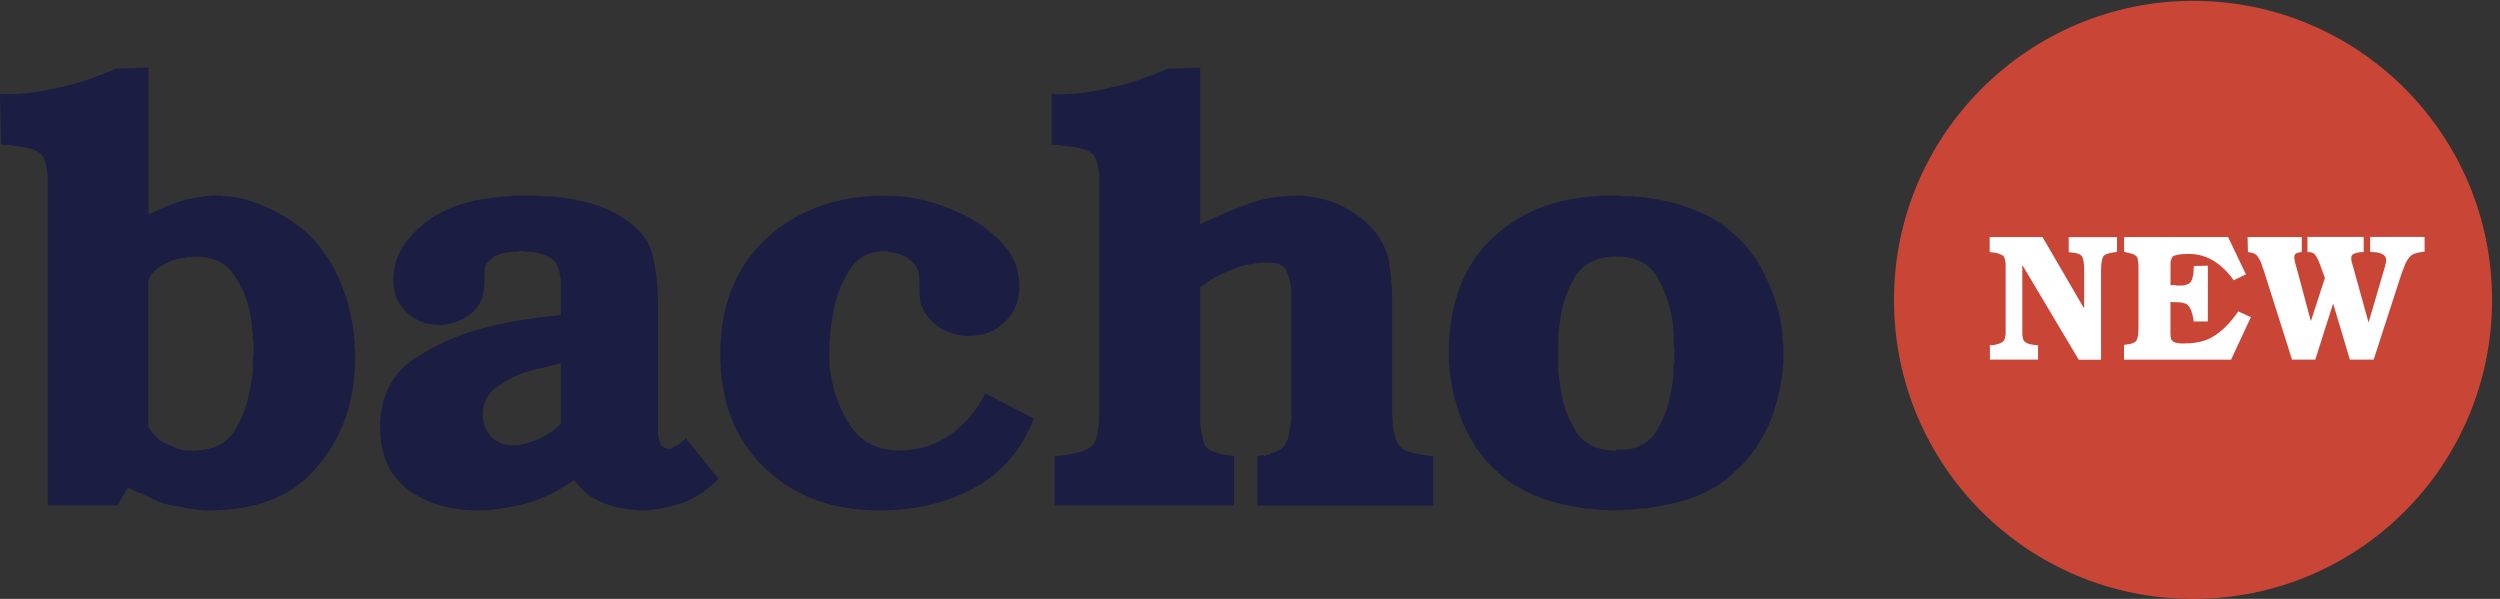
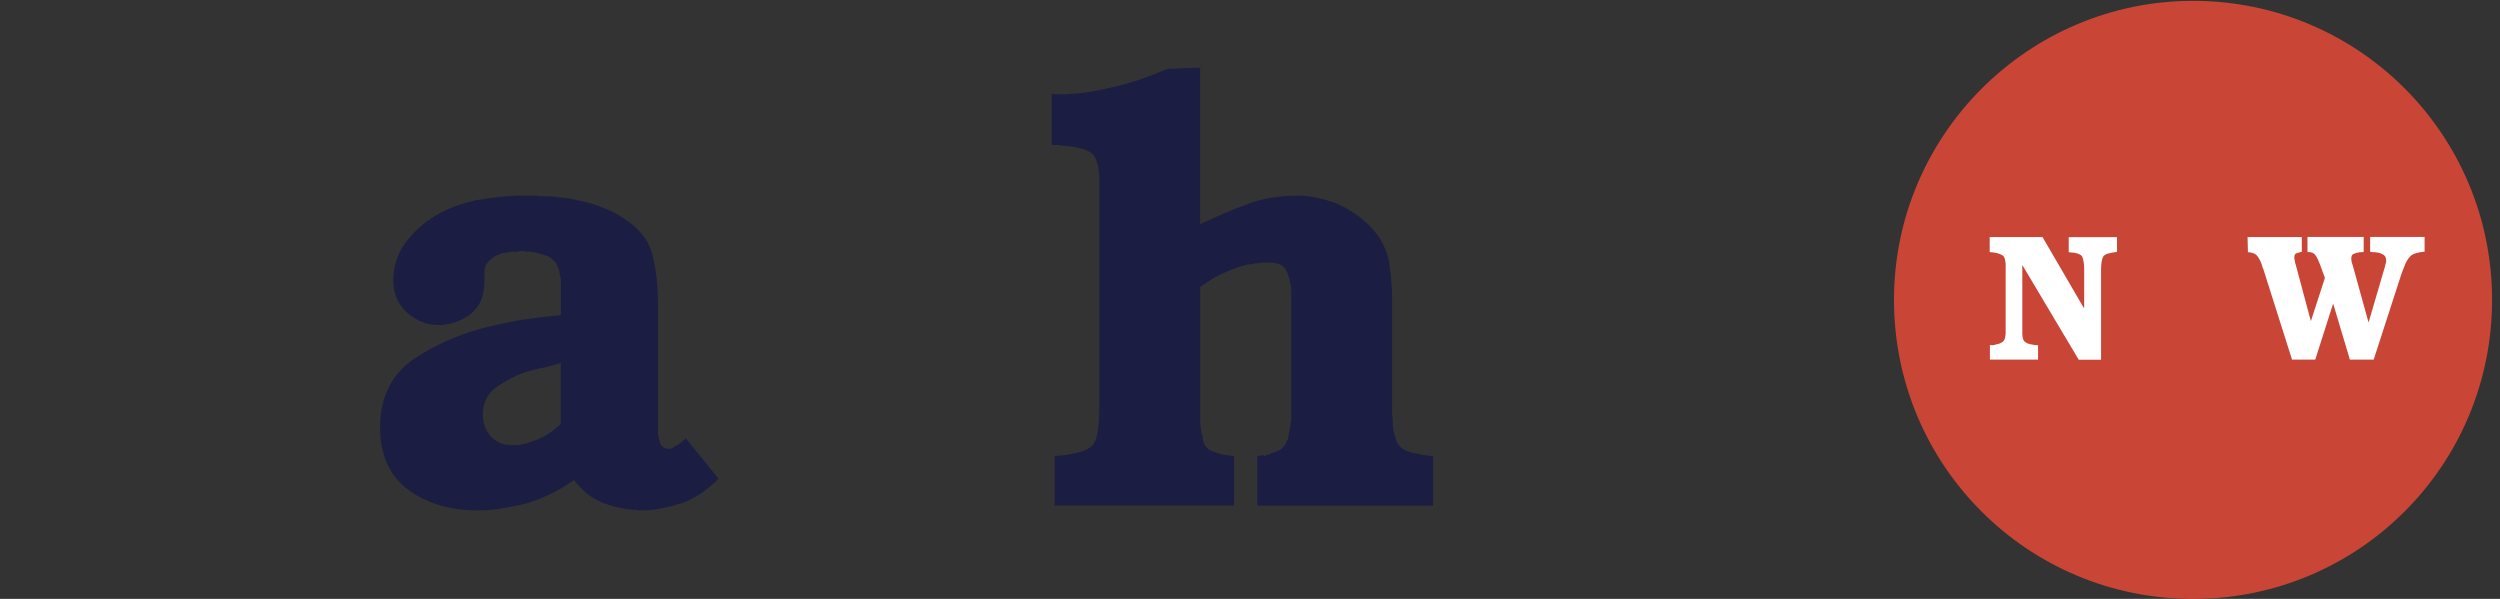
<svg xmlns="http://www.w3.org/2000/svg" id="_レイヤー_2" data-name="レイヤー 2" viewBox="0 0 352.68 84.48">
  <rect x="0" y="0" width="352.68" height="84.48" fill="#333333" stroke="none" />
  <defs>
    <style>
      .cls-1 {
        fill: none;
      }

      .cls-2 {
        fill: #1b1d42;
      }

      .cls-3 {
        fill: #c94636;
      }

      .cls-4 {
        fill: #fff;
      }
    </style>
  </defs>
  <g id="_レイヤー_4" data-name="レイヤー 4">
    <g>
-       <path class="cls-2" d="M20.96,30.24c.4-.17.85-.37,1.33-.6s1.01-.46,1.58-.69c.56-.23,1.14-.42,1.74-.6s1.18-.31,1.75-.42c.29-.06.55-.1.8-.13.26-.03.5-.07.73-.13h.38c.15,0,.27-.03.39-.09h1.61c.06.06.11.09.17.09h.17c1.25.06,2.48.27,3.71.68,1.21.4,2.43.92,3.62,1.53,1.19.63,2.29,1.32,3.29,2.08s1.89,1.64,2.68,2.6c.69.86,1.31,1.76,1.88,2.74.57.96,1.05,1.98,1.45,3.07.45,1.08.8,2.18,1.06,3.27.25,1.11.47,2.23.63,3.37v.47c0,.15.03.27.09.39v1.24c0,.14.02.26.08.38v.77c0,3.13-.44,5.99-1.32,8.56-.88,2.59-2.23,4.93-4.05,7.04-1.76,2.1-3.9,3.65-6.43,4.64-2.53,1-5.4,1.5-8.64,1.5-.86,0-1.66-.06-2.43-.17s-1.52-.26-2.27-.44c-.73-.06-1.48-.22-2.21-.5-.74-.29-1.45-.6-2.13-.94-.23-.11-.45-.22-.64-.3-.21-.09-.41-.16-.64-.22-.23-.11-.45-.23-.64-.34-.19-.1-.41-.22-.64-.33l-1.53,2.55H6.73V27.25c0,.06,0,.08,0,.05v-2.6c-.06-.29-.1-.58-.13-.89-.03-.31-.1-.61-.22-.89-.06-.29-.14-.53-.25-.73-.11-.19-.25-.38-.42-.55-.23-.17-.52-.33-.86-.47-.33-.14-.68-.24-1.02-.3-.4-.11-.78-.18-1.14-.22-.38-.02-.73-.07-1.06-.13h-.17c-.06,0-.11-.02-.17-.08H.17l-.17-7.17c1.42.06,2.83,0,4.22-.16,1.39-.17,2.77-.44,4.13-.77,1.36-.29,2.71-.65,4.04-1.11,1.34-.46,2.66-.97,3.96-1.53l4.6-.17v20.71ZM20.96,60.24c.23.4.47.74.73,1.03.25.27.53.54.8.77.29.22.58.41.9.55.31.14.63.27.97.38l.34.17c.11.06.25.11.42.17.11,0,.23.03.34.09s.23.08.34.08c.23.06.44.09.64.09h.63c1.48,0,2.75-.26,3.8-.77,1.04-.52,1.85-1.32,2.43-2.39.62-1.02,1.11-2.12,1.44-3.27.34-1.17.61-2.38.77-3.63.06-.34.1-.7.14-1.06.02-.37.03-.76.03-1.14v-.52c0-.17.03-.37.09-.6v-1.96c-.06-.17-.09-.34-.09-.52v-.52c-.06-.34-.09-.69-.13-1.06-.02-.37-.07-.76-.13-1.14-.17-1.14-.45-2.21-.81-3.19-.37-1-.86-1.95-1.49-2.86-.57-.9-1.31-1.59-2.22-2.05-.9-.45-1.98-.68-3.23-.68h-.44c-.11.06-.19.08-.25.08h-.6c-.11.06-.21.09-.25.09h-.17c-.57.06-1.12.18-1.67.38-.54.21-1.03.45-1.49.73-.5.27-.93.61-1.24.97-.31.38-.53.78-.64,1.24v-.17,20.71Z" />
      <path class="cls-2" d="M101.34,67.56c-.79.8-1.61,1.49-2.47,2.05-.85.57-1.73,1.02-2.63,1.36-.92.29-1.85.53-2.82.72-.97.21-1.96.31-2.99.31h-.5c-.06-.06-.13-.09-.22-.09h-.72c-.11-.06-.21-.08-.26-.08h-.25c-.73-.11-1.47-.27-2.18-.47-.71-.21-1.4-.47-2.08-.81s-1.28-.76-1.79-1.24c-.52-.48-1-1.01-1.45-1.58-1.08.74-2.16,1.39-3.24,1.92s-2.19.97-3.32,1.32c-1.08.29-2.22.53-3.41.72-1.19.21-2.44.31-3.74.31-1.82,0-3.53-.23-5.12-.69-1.59-.46-3.07-1.17-4.43-2.13-1.36-.96-2.39-2.2-3.07-3.71-.69-1.5-1.03-3.23-1.03-5.15,0-2.16.41-4.06,1.24-5.71s2.06-3.01,3.71-4.09c1.65-1.09,3.4-2,5.24-2.77s3.79-1.39,5.84-1.83c.79-.17,1.6-.34,2.43-.52s1.66-.31,2.52-.42c.79-.11,1.57-.22,2.34-.3.77-.09,1.5-.16,2.18-.22v-2.38q0,.06,0,0v-2.56c0-.11-.02-.25-.08-.42,0-.11-.01-.23-.05-.34-.02-.11-.05-.23-.05-.34-.06-.27-.13-.52-.21-.72-.09-.19-.18-.41-.3-.64-.17-.17-.34-.33-.52-.5s-.4-.31-.68-.44c-.11-.05-.25-.09-.39-.13-.14-.02-.27-.07-.38-.13-.17-.06-.33-.09-.47-.13-.15-.02-.27-.07-.39-.13h-.25c-.11,0-.21-.03-.26-.09h-.8c-.09,0-.18-.02-.3-.08h-.77c-.11.06-.21.08-.26.08h-.94c-.22.06-.47.1-.72.14-.25.02-.53.09-.81.21-.22.06-.45.16-.68.3-.23.15-.42.3-.6.47-.11.06-.22.15-.3.25-.09.11-.16.21-.22.26-.06.11-.11.21-.17.3-.06.08-.08.18-.08.3-.06.23-.09.44-.09.64v.72c0,.4-.01.78-.03,1.16-.03.37-.08.72-.14,1.06-.06.33-.15.68-.3,1.02-.14.34-.32.65-.55.94-.23.34-.52.65-.85.94-.34.29-.69.5-1.03.68-.4.23-.78.4-1.14.52-.38.11-.76.23-1.16.34h-.34c-.06.06-.11.08-.16.08h-.77c-.92,0-1.74-.15-2.47-.47-.74-.31-1.42-.76-2.05-1.32-.63-.63-1.1-1.29-1.41-2s-.47-1.52-.47-2.43c0-.97.15-1.91.42-2.82.29-.9.71-1.76,1.28-2.55.63-.8,1.28-1.51,1.96-2.13.69-.63,1.45-1.2,2.3-1.71.86-.52,1.75-.94,2.69-1.28s1.89-.62,2.85-.85c.97-.17,1.93-.32,2.9-.44.97-.1,1.97-.19,2.99-.25h2.82c.16.06.33.09.5.09h.52c.34,0,.71.01,1.11.03.39.03.79.08,1.19.13.73.06,1.47.17,2.18.34s1.43.34,2.18.52c.73.23,1.44.48,2.13.77.68.29,1.31.6,1.87.94,1.25.73,2.27,1.55,3.03,2.43s1.28,1.83,1.57,2.85c.29,1.09.5,2.21.64,3.37.15,1.17.22,2.4.22,3.71v18.41c0,.23.05.47.13.72.08.26.16.5.22.73.1.23.26.39.47.5.19.11.4.17.63.17h.3c.09,0,.16-.02.22-.08.11-.06.22-.11.3-.17.09-.06.16-.11.22-.17.06,0,.11-.01.17-.05.05-.02.1-.07.16-.13.06,0,.1-.01.14-.05l.13-.13c.06,0,.09-.01.13-.03.02-.03.07-.08.13-.14l.17-.17c.06-.05.11-.09.17-.13.06-.02.11-.07.17-.13v-.17l4.68,5.79ZM79.1,51.2c-.33.11-.68.22-1.02.3-.34.09-.69.18-1.02.3-.4.06-.79.13-1.16.22-.37.08-.76.18-1.14.3-.86.23-1.67.54-2.44.94s-1.49.82-2.16,1.27c-.69.46-1.2,1.02-1.53,1.67-.34.65-.52,1.4-.52,2.26,0,.57.08,1.11.25,1.61.17.52.46,1,.86,1.45.34.4.77.71,1.27.94.52.23,1.05.34,1.63.34h1.11c.06,0,.14-.03.25-.09.06,0,.13-.01.22-.05.08-.02.15-.03.21-.03.46-.11.93-.26,1.41-.44.48-.16.95-.37,1.41-.6.46-.27.88-.56,1.28-.85.39-.29.77-.6,1.1-.94v-8.61Z" />
-       <path class="cls-2" d="M145.84,59.05c-.9,2.34-2.1,4.32-3.57,5.96-1.48,1.65-3.22,2.99-5.2,4.01-1.93,1.02-4,1.77-6.18,2.26s-4.44.73-6.78.73c-3.3,0-6.27-.49-8.95-1.45-2.67-.96-5.08-2.47-7.24-4.52-2.11-1.98-3.69-4.33-4.74-7.03-1.04-2.69-1.57-5.72-1.57-9.08s.54-6.46,1.61-9.16c1.08-2.69,2.7-5.07,4.87-7.11,2.15-1.99,4.63-3.5,7.41-4.52s5.83-1.53,9.12-1.53c1.08,0,2.13.06,3.15.17,1.03.11,2.01.31,2.99.6.96.23,1.95.54,2.94.94.98.4,1.93.82,2.85,1.28.96.5,1.85,1.09,2.68,1.74s1.61,1.39,2.35,2.18c.74.8,1.29,1.69,1.66,2.69.38.98.56,2.05.56,3.19,0,1.02-.17,1.96-.52,2.8-.34.86-.85,1.59-1.53,2.22-.69.68-1.45,1.18-2.3,1.49-.85.32-1.79.47-2.82.47h-.68c-.4-.06-.81-.14-1.24-.25s-.84-.26-1.24-.42c-.4-.17-.77-.39-1.11-.64-.34-.26-.65-.53-.94-.81l-.17-.17c-.06-.06-.11-.11-.16-.17l-.17-.17c-.06-.06-.09-.11-.09-.17-.23-.27-.41-.56-.55-.85-.15-.29-.27-.57-.39-.85-.06-.29-.09-.61-.13-.94-.02-.34-.05-.69-.05-1.03v-.6c0-.39-.01-.77-.03-1.11-.03-.33-.08-.65-.13-.93-.06-.11-.11-.24-.17-.39-.06-.14-.15-.3-.26-.47-.06-.11-.15-.24-.3-.38-.14-.15-.3-.27-.47-.39-.11-.11-.24-.21-.38-.3-.15-.08-.3-.16-.47-.22-.06-.05-.15-.09-.25-.13-.11-.02-.21-.07-.26-.13-.11,0-.21-.01-.3-.05-.08-.02-.18-.07-.3-.13-.17,0-.33-.01-.47-.03-.14-.03-.26-.08-.38-.14h-.17c-.06,0-.11-.02-.17-.08h-.34c-1.13,0-2.13.23-2.98.68-.86.46-1.57,1.17-2.14,2.14-.56.9-1.03,1.85-1.4,2.85-.38,1-.64,2.06-.81,3.19-.11.57-.22,1.11-.3,1.63-.09.5-.13,1.02-.13,1.53-.06.5-.09.98-.09,1.44v2.55c0,.23.01.45.05.64.02.21.07.39.13.56.17,1.36.49,2.67.98,3.92.48,1.25,1.09,2.45,1.83,3.58.79,1.13,1.76,1.99,2.9,2.55,1.13.57,2.47.86,4.01.86,1.31,0,2.55-.18,3.74-.56,1.2-.37,2.34-.92,3.41-1.66,1.08-.79,2.01-1.66,2.82-2.6.79-.94,1.48-1.97,2.04-3.11v-.17l6.9,3.58Z" />
      <path class="cls-2" d="M196.39,56.32v2.04c0,.23.03.46.09.69v.69c0,.22.02.45.08.68,0,.23.03.45.09.64s.11.38.17.55c.1.46.27.85.5,1.16s.52.55.86.72c.33.17.71.3,1.1.39.4.08.8.15,1.2.21,0,.06.02.09.08.09h.17l1.45.17v6.98h-24.81v-6.98l.86-.17c0,.11.01.17.03.17h.14c.06,0,.09-.02.13-.05.02-.03.07-.07.13-.13h.25c.11-.06.21-.11.26-.17.22-.06.45-.13.68-.22.23-.08.46-.18.69-.3s.42-.29.6-.52c.17-.22.31-.48.42-.77.11-.16.18-.38.22-.63.02-.26.07-.5.13-.73.06-.27.09-.55.13-.8.02-.26.07-.5.13-.73v-16.02q0,.06,0,0v-2.05c0-.52-.06-1.01-.17-1.49s-.25-.93-.42-1.33c-.17-.45-.46-.79-.85-1.02-.4-.23-.92-.34-1.53-.34h-1.36c-.11.06-.23.09-.34.09h-.34c-.23.06-.45.1-.64.13-.19.03-.38.05-.55.05-.69.17-1.33.37-1.92.6s-1.2.48-1.83.77c-.56.29-1.09.58-1.58.89-.48.31-.92.61-1.32.89v19.27c0,.22.03.45.09.68,0,.23.02.45.08.64s.11.38.17.55c0,.4.08.76.25,1.06.17.32.37.56.6.73.29.17.57.3.86.38.29.09.6.18.94.3h.25v.09h.17l1.36.17v6.98h-25.31v-6.98c1.59-.11,2.85-.33,3.79-.64s1.52-.7,1.75-1.16c.29-.45.48-1.13.6-2.04.11-.92.17-2.05.17-3.41v-29.83c0,.06,0,.08,0,.05v-2.6c-.06-.29-.1-.58-.13-.89-.03-.31-.1-.61-.22-.89-.06-.29-.14-.53-.25-.73-.11-.19-.26-.38-.42-.55-.23-.17-.52-.33-.86-.47s-.68-.24-1.02-.3c-.4-.11-.79-.18-1.16-.22-.37-.02-.78-.07-1.24-.13h-.17c-.06,0-.11-.02-.16-.08h-1.11v-7.17c1.42.06,2.83,0,4.21-.16,1.4-.17,2.77-.44,4.13-.77,1.36-.29,2.71-.65,4.05-1.11,1.33-.46,2.66-.97,3.96-1.53l4.6-.17v22.07c1.02-.46,2.07-.93,3.16-1.41,1.08-.48,2.19-.92,3.32-1.32,1.13-.46,2.31-.78,3.54-.98,1.21-.19,2.45-.3,3.71-.3.96,0,1.9.1,2.8.3.92.21,1.82.47,2.72.81.92.4,1.76.87,2.56,1.41.79.54,1.53,1.14,2.21,1.83.74.79,1.33,1.6,1.75,2.43s.72,1.66.89,2.51c.11.86.22,1.74.3,2.64.09.92.13,1.88.13,2.9v-.17,14.07Z" />
-       <path class="cls-2" d="M227.41,72.01h-.52c-.17-.06-.34-.09-.52-.09h-.5c-.17,0-.34-.01-.52-.05-.17-.02-.34-.03-.52-.03-.22-.06-.42-.09-.6-.09h-.5c-1.09-.17-2.16-.37-3.24-.6-1.09-.23-2.13-.54-3.16-.94-1.08-.39-2.08-.86-3.02-1.41-.94-.54-1.81-1.14-2.6-1.83-1.19-.96-2.23-2.07-3.11-3.32s-1.63-2.59-2.26-4.01c-.57-1.48-1.02-2.97-1.36-4.48-.34-1.5-.54-3.02-.6-4.56v-.69c0-3.51.53-6.65,1.57-9.41,1.05-2.76,2.63-5.11,4.74-7.03,2.1-1.99,4.56-3.47,7.37-4.43,2.8-.97,5.94-1.45,9.41-1.45h.94c.11.06.25.09.42.09h1.53c.11.06.26.08.44.08h.5c1.13.11,2.29.3,3.46.55,1.16.26,2.31.58,3.45.98s2.2.87,3.19,1.41,1.95,1.2,2.86,2c1.13.96,2.13,2.03,2.98,3.19.86,1.17,1.57,2.43,2.13,3.79.63,1.36,1.12,2.75,1.5,4.13.37,1.4.57,2.83.63,4.3v.22c0,.08.03.18.09.3v2.13c-.06,1.42-.24,2.85-.55,4.3-.32,1.44-.73,2.85-1.24,4.21-.57,1.36-1.26,2.64-2.05,3.84-.8,1.2-1.74,2.28-2.82,3.24-.85.86-1.76,1.58-2.72,2.18s-2.01,1.12-3.15,1.58c-1.09.4-2.21.72-3.37.97-1.17.26-2.35.47-3.54.64h-.52c-.17,0-.34.03-.52.09-.23,0-.42.01-.6.03-.17.03-.34.05-.5.05h-.56c-.19,0-.38.03-.55.09h-1.53ZM231.5,62.84c.96-.48,1.73-1.2,2.3-2.18.57-.96,1.02-1.98,1.36-3.07.34-1.08.6-2.21.77-3.4.06-.34.1-.69.13-1.03.03-.33.05-.68.05-1.02v-.52c0-.17.03-.33.09-.5v-1.97c-.06-.16-.09-.34-.09-.55v-1.66c-.06-.17-.08-.35-.08-.55v-.56c-.17-1.19-.44-2.32-.77-3.41-.34-1.08-.8-2.13-1.36-3.15-.57-1.02-1.34-1.79-2.3-2.3-.97-.52-2.16-.77-3.58-.77s-2.63.25-3.63.77c-.98.52-1.77,1.28-2.34,2.3-.57,1.02-1.03,2.07-1.36,3.15-.34,1.09-.57,2.22-.69,3.41-.06.4-.1.78-.13,1.16-.03.37-.05.72-.05,1.06v4.09c0,.34.03.69.09,1.02l.17,1.03c.1,1.19.34,2.32.72,3.4.37,1.09.84,2.11,1.41,3.07.56.97,1.33,1.69,2.3,2.18.96.49,2.13.73,3.49.73v-.17c1.36.11,2.53-.07,3.49-.56Z" />
      <path class="cls-3" d="M309.38.12c23.33,0,42.18,18.84,42.18,42.19s-18.84,42.18-42.18,42.18-42.19-18.84-42.19-42.18S286.22.12,309.38.12Z" />
      <g>
        <g>
          <path class="cls-4" d="M294.02,43.42v-5.41c0-.42-.03-.79-.08-1.09-.05-.3-.12-.54-.2-.71-.1-.19-.31-.33-.62-.43-.31-.1-.74-.17-1.28-.2v-2.13h6.81v2.08c-.54.07-.97.15-1.3.25-.32.1-.53.24-.64.41-.1.17-.18.41-.23.72-.05.31-.08.7-.08,1.16v12.68h-3.15l-7.96-13.37v9.71c0,.1,0,.2.02.29.02.09.03.18.05.27s.04.17.06.24.06.14.11.19c.05.07.12.14.22.2.09.07.2.13.32.18.14.05.27.09.39.11.13.03.26.05.39.06.05.02.1.03.15.04.05,0,.11.01.18.01.03,0,.06,0,.09.01s.05.01.09.01h.15v2.03h-6.79v-2.08c.05.03.1.05.15.05h.15c.05,0,.11,0,.17-.01.06,0,.12-.02.19-.04.12-.04.23-.06.34-.09.11-.02.22-.05.34-.09.1-.03.2-.08.29-.13.09-.05.17-.11.24-.18.05-.05.1-.11.15-.19.05-.08.08-.16.1-.27.03-.1.05-.2.06-.3,0-.1.02-.21.04-.33v-9.07s0,.02,0,0v-.81c-.02-.08-.03-.17-.04-.27,0-.09-.02-.18-.04-.27-.02-.08-.04-.16-.08-.24s-.07-.15-.1-.22c-.07-.08-.14-.15-.23-.2-.08-.05-.19-.1-.33-.15-.12-.05-.24-.09-.37-.13-.13-.03-.26-.06-.39-.08h-.08s-.06,0-.08-.02c-.03,0-.06,0-.09-.01s-.05-.01-.09-.01h-.09s-.06,0-.09-.02h-.15v-2.13h7.45l5.82,9.99Z" />
-           <path class="cls-4" d="M311.47,45.35h-1.98s-.03-.08-.04-.13-.01-.11-.01-.18c-.02-.07-.03-.13-.04-.19,0-.06-.02-.12-.04-.19-.02-.07-.03-.13-.05-.19-.02-.06-.03-.12-.05-.19-.02-.05-.03-.11-.05-.17-.02-.06-.03-.12-.05-.19-.05-.12-.1-.23-.15-.34-.05-.11-.11-.22-.18-.32-.07-.1-.15-.19-.25-.27s-.22-.14-.36-.19c-.07-.02-.14-.03-.2-.05-.07-.02-.13-.04-.18-.05-.07-.02-.14-.03-.2-.04s-.14-.01-.2-.01h-.1s-.06,0-.08-.02h-.66l-.41-.05v4.36c0,.13,0,.25.02.37,0,.12,0,.22.03.31.02.08.03.15.05.2.03.1.08.19.15.25.07.07.15.13.25.18.1.05.21.09.32.11.11.03.22.04.34.04.03.02.07.03.1.04.03,0,.08.01.13.01h.58c.9,0,1.71-.1,2.44-.29.73-.19,1.38-.49,1.96-.9.58-.39,1.13-.86,1.66-1.42.53-.56,1.05-1.19,1.54-1.91l1.78.81-2.8,6h-15.1v-2.08l.43-.08c.39-.03.7-.11.93-.23s.38-.26.45-.43c.08-.19.14-.42.18-.7.03-.28.05-.62.05-1v-8.52c0-.29-.01-.54-.04-.76-.03-.22-.06-.42-.11-.58-.07-.15-.21-.29-.42-.41s-.5-.21-.88-.28l-.58-.15v-2.08h14.67l2.52,5.26-1.73.84c-.37-.54-.79-1.04-1.25-1.49-.46-.45-.95-.84-1.47-1.18-.53-.34-1.09-.6-1.7-.78-.61-.18-1.27-.27-1.98-.27h-.2c-.05.02-.1.02-.14.02h-.44c-.05.02-.1.03-.15.03h-.15c-.12.02-.24.04-.36.06-.12.02-.24.05-.36.09-.12.02-.22.05-.29.1-.08.05-.13.1-.17.15-.05.07-.09.14-.11.23-.03.08-.06.18-.09.28-.02.05-.03.1-.04.15,0,.05-.01.1-.01.15v3.15h.74s.04.05.06.05h.77c.14,0,.26-.01.37-.04.11-.03.22-.05.34-.09.12-.03.23-.08.33-.15.1-.07.19-.15.25-.25.05-.08.1-.17.14-.25.04-.08.07-.19.09-.3.03-.1.06-.21.09-.33.03-.12.05-.24.06-.36v-.11s0-.09.02-.14v-.39s0-.08.03-.11v-.23l1.98-.05v7.88Z" />
          <path class="cls-4" d="M336.47,37.44s0,.02,0,.01,0-.02.03-.04v-.05s0-.04.01-.06c0-.02.02-.05.04-.06,0-.03,0-.07.01-.11,0-.04.02-.09.04-.14v-.05s0-.04.02-.08v-.13c0-.19-.04-.35-.11-.5-.08-.14-.18-.25-.32-.32-.14-.08-.28-.15-.43-.2-.15-.05-.31-.08-.48-.1h-.08s-.06,0-.08-.03h-.36c-.05,0-.1,0-.15-.02h-.05l-.2-.05v-2.08h7.68v2.08c-.44.04-.81.09-1.12.18s-.55.19-.74.33c-.17.14-.33.31-.48.53-.15.22-.3.48-.43.79-.02.07-.04.13-.06.19-.03.06-.05.12-.09.19-.02.07-.04.13-.06.2-.03.07-.06.14-.09.2l-.25.69-3.86,11.92h-3.36l-2.36-7.91-2.52,7.91h-3.28l-4.07-12.84s-.03-.04-.04-.06c0-.02-.02-.05-.04-.09,0-.02,0-.03-.01-.05,0-.02-.01-.03-.01-.05-.02,0-.02,0-.02-.02v-.05c-.09-.29-.18-.55-.29-.77-.11-.23-.23-.44-.37-.62-.12-.19-.3-.33-.53-.43-.24-.1-.52-.16-.84-.18l-.05-2.13h7.65v2.08c-.14.04-.27.07-.39.1s-.24.07-.34.1c-.12.04-.2.1-.25.2s-.08.24-.08.41v.11s0,.08.03.11c0,.05,0,.1.01.14,0,.04.02.08.04.11v.1s0,.03.02.03v.02s0,.07.01.1c0,.03.02.07.04.1,0,.03,0,.06.01.09,0,.02.02.05.04.09l2.14,7.98,1.98-6.1-.74-2.03s-.03-.01-.04-.04-.01-.05-.01-.06c0-.02,0-.03-.01-.04,0,0-.01-.02-.01-.04-.02,0-.03,0-.03-.01v-.04c-.07-.19-.15-.36-.24-.53s-.19-.32-.29-.46-.23-.24-.39-.3c-.16-.07-.36-.1-.6-.1h-.1v-2.13h7.93v2.08s-.03.04-.05.05h-.13s-.03.02-.05.02h-.33s-.03.03-.05.03h-.05c-.14.02-.27.04-.39.08s-.25.08-.37.13c-.12.05-.2.13-.25.23-.05.1-.08.23-.08.38v.22s0,.02.03.04v.08c0,.07,0,.13.02.19.02.06.03.11.05.16l.05.15s.03.1.05.15l2.24,8.08,2.36-8.06Z" />
        </g>
        <circle class="cls-1" cx="310.6" cy="42.08" r="42.08" />
      </g>
    </g>
  </g>
</svg>